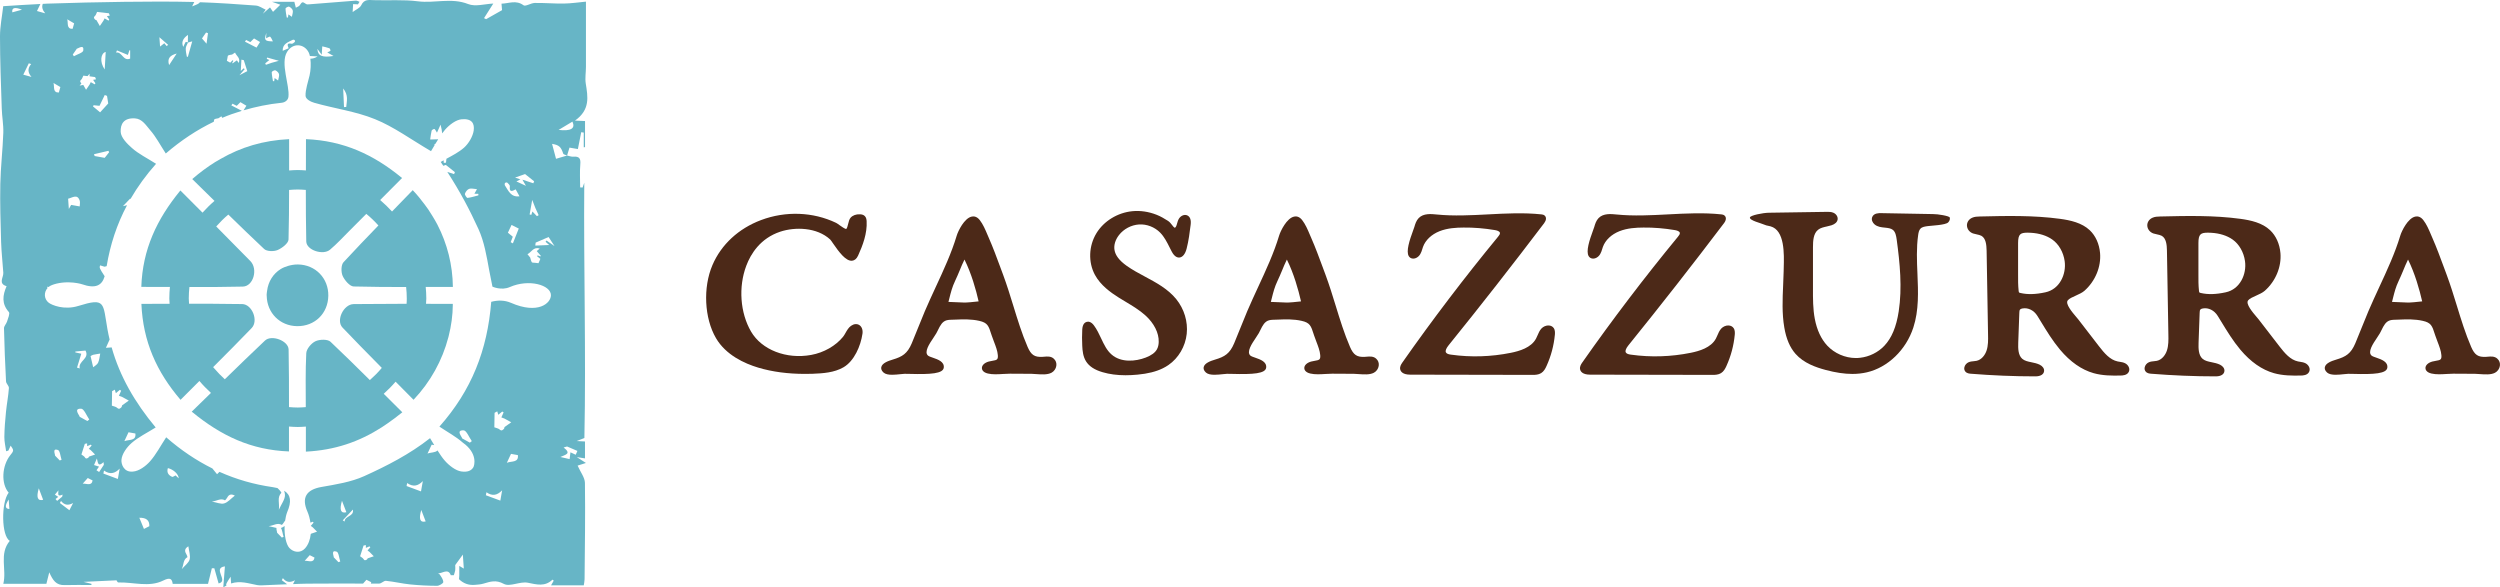
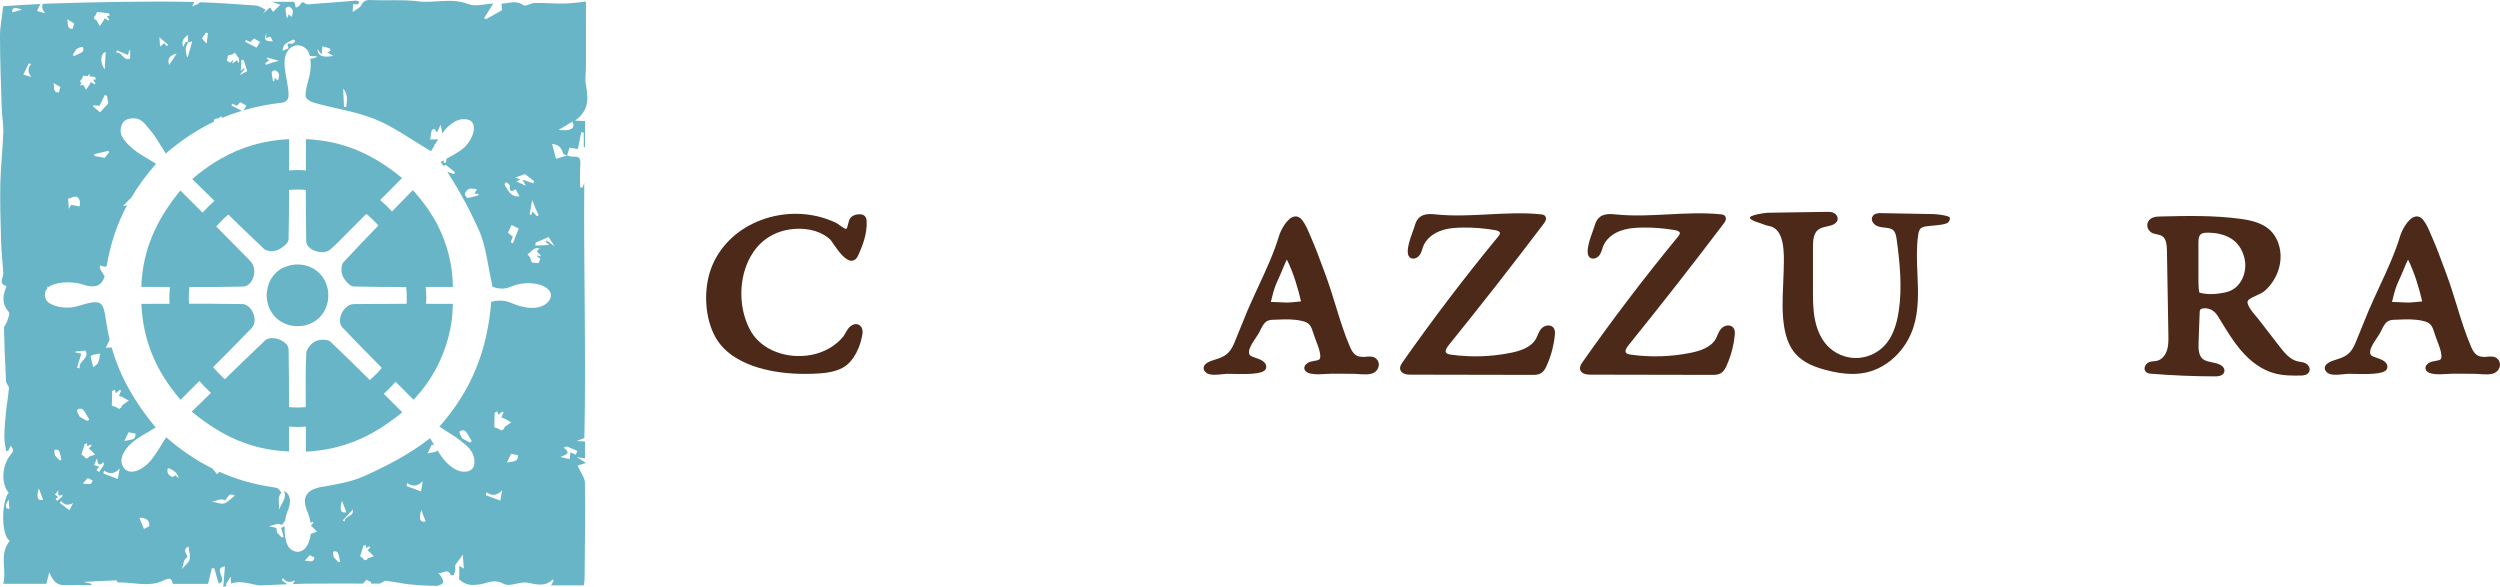
<svg xmlns="http://www.w3.org/2000/svg" id="uuid-0a027692-2c60-452b-b38d-c2ce15cae3b9" data-name="Livello 2" viewBox="0 0 625.78 147.05">
  <g id="uuid-3d2e204a-cd3b-48f7-a6d4-0374e76cf6a9" data-name="Capa 1">
    <g>
      <g>
        <g>
          <path d="M110.5,76.06h-.35c-1.17,0-2.34,0-3.51-.01.02-.44.07-.88.07-1.33,0-.98-.06-1.94-.15-2.89,2.25-.01,4.52-.01,6.8-.01-.06-5.49-1.39-10.77-3.88-15.6-.38-.74-.82-1.47-1.26-2.19-.33-.53-.66-1.07-1.01-1.59-.31-.45-.63-.89-.96-1.32-.91-1.21-1.86-2.4-2.94-3.52-1.73,1.79-3.45,3.56-5.18,5.34-.94-1.01-1.92-1.98-2.97-2.87,1-1,2.01-2.02,3.02-3.04l.84-.84c.54-.54,1.07-1.08,1.62-1.63-7.17-5.91-14.67-9.34-24.05-9.73,0,2.65,0,5.23-.02,7.83-.68-.04-1.35-.1-2.03-.1-.73,0-1.45.06-2.17.11,0-2.58,0-5.18,0-7.84-6.49.31-12.04,2-17.18,4.96-.44.25-.88.49-1.31.76-1.97,1.23-3.88,2.65-5.76,4.27,1.89,1.85,3.74,3.67,5.57,5.47-1.07.91-2.06,1.9-3,2.94-1.21-1.22-2.46-2.47-3.7-3.71-.62-.62-1.21-1.22-1.84-1.84-.02.02-.04.05-.06.07-5.84,7.14-9.4,14.66-9.72,24.06,2.41,0,4.79.01,7.16.02-.09.96-.15,1.92-.15,2.9,0,.44.05.87.07,1.31-2.35.01-4.68.02-7.06.02.4,9.44,3.81,17.01,9.8,24.02,1.59-1.6,3.15-3.15,4.72-4.72.89,1.06,1.87,2.05,2.89,2.99-1.6,1.56-3.18,3.11-4.81,4.69,7.42,6.1,14.9,9.6,24.34,9.96,0-2.1,0-4.16,0-6.23.73.05,1.46.11,2.21.11.68,0,1.35-.06,2.02-.1v6.27c7.24-.37,13.3-2.44,19.02-6.11.46-.3.92-.62,1.38-.93,1.25-.87,2.5-1.79,3.74-2.81-1.57-1.56-3.1-3.09-4.65-4.63,1.05-.95,2.05-1.95,2.97-3.03,1.5,1.51,2.99,3.01,4.49,4.53,4.24-4.46,7.21-9.88,8.71-15.62.03-.11.06-.23.09-.34.64-2.55,1.01-5.16,1.03-7.78,0-.09,0-.17,0-.26h-2.58c-.1,0-.18,0-.27,0ZM101.77,76.04c-1.76,0-3.5.02-5.26.03h-.13c-1.17,0-2.33.01-3.5.02-1.11.01-2.24,0-3.35.02-.34,0-.68,0-1.02.01-2.52.04-4.46,4.1-2.79,5.86,2.97,3.12,5.99,6.19,9.01,9.25.05.05.09.1.14.14.23.24.46.48.7.72-.91,1.1-1.93,2.11-2.99,3.05-3.27-3.25-6.54-6.46-9.86-9.6-.72-.67-2.72-.61-3.76-.12-1.05.5-2.25,1.93-2.3,3-.22,4.49-.13,8.99-.12,13.49-.67.05-1.34.1-2.01.1-.74,0-1.47-.05-2.19-.11,0-4.83,0-9.63-.1-14.42-.05-2.19-4.28-3.77-5.91-2.23-3.37,3.18-6.71,6.42-10.06,9.69-.92-.84-1.79-1.73-2.6-2.68-.1-.12-.22-.24-.32-.36l.38-.38c3.13-3.13,6.23-6.25,9.27-9.41,1.75-1.82.12-5.95-2.39-6h-.22c-.44-.01-.88,0-1.31-.01-3.91-.06-7.82-.08-11.76-.07-.02-.43-.07-.86-.07-1.3,0-.97.06-1.93.16-2.88,4.5.01,8.94,0,13.37-.11,2.64-.06,3.86-4.39,1.88-6.4-2.81-2.88-5.65-5.74-8.54-8.65.94-1.06,1.94-2.07,3.03-2.98,3,2.93,5.96,5.79,8.97,8.62.66.62,2.42.66,3.36.26,1.13-.48,2.71-1.7,2.74-2.64.11-4.11.14-8.22.14-12.4.72-.06,1.43-.11,2.17-.11.68,0,1.35.05,2.02.1,0,4.33.02,8.62.11,12.91.05,2.18,4.22,3.53,5.95,2.05,1.72-1.45,3.25-3.12,4.84-4.71,1.41-1.41,2.83-2.83,4.24-4.25,1.09.88,2.09,1.86,3.03,2.9-2.94,3.04-5.86,6.09-8.73,9.19-.63.68-.65,2.48-.22,3.44.5,1.1,1.78,2.61,2.75,2.64,4.36.11,8.74.14,13.14.14.1.95.16,1.91.16,2.88.02.44-.03.88-.05,1.31Z" style="fill: #67b5c6; stroke-width: 0px;" />
          <path d="M74.58,66.2c-.89-.01-1.72.14-2.51.37-.64.19-1.26.44-1.81.78-1.86,1.15-3.11,3.1-3.41,5.46-.04.33-.1.65-.11.99,0,.09.02.17.02.26.08,4.27,3.3,7.52,7.59,7.58,4.43.07,7.76-3.17,7.83-7.6.07-4.38-3.21-7.78-7.6-7.84Z" style="fill: #67b5c6; stroke-width: 0px;" />
        </g>
        <path d="M144.4,114.42c1,.16,1.49.24,2.03.32v-4.23c-.59-.03-1.07-.06-2.08-.11,1.03-.41,1.57-.62,1.93-.76.44-21.45-.21-42.66-.03-63.89-.14.4-.28.79-.42,1.19-.2-.01-.41-.02-.61-.03,0-1.93-.13-3.87.04-5.79.14-1.48-.3-2.02-1.75-1.9-.51.04-1.04-.18-1.56-.29h0c-.92.27-1.83.54-2.77.82-.39-1.48-.68-2.58-.99-3.74,1.77.29,2.24.78,2.79,2.44.08.24.63.32.97.47h0c.19-.64.39-1.28.6-1.97.57.1,1.35.23,2.1.36.31-1.58.57-2.9.84-4.22.21.03.42.07.63.1v3.67c.1,0,.21,0,.32-.02v-6.54c-.64-.03-1.13-.05-2.52-.11,3.88-2.74,3.22-6,2.7-9.3-.21-1.35.05-2.77.05-4.15.01-5.39,0-10.78,0-16.33-1.81.17-3.66.45-5.51.48-2.44.04-4.88-.19-7.32-.15-.96.02-2.3.95-2.8.58-1.86-1.39-3.68-.44-5.51-.4.05.51.09,1.02.14,1.62-1.19.68-2.59,1.47-3.99,2.26-.17-.09-.35-.18-.52-.26.77-1.22,1.55-2.43,2.32-3.65-2.11.09-4.49.84-6.28.13-4.21-1.67-8.41-.15-12.58-.69-3.63-.47-7.36-.17-11.05-.29-1.27-.04-2.41-.28-3.14,1.26-.34.71-1.36,1.11-2.16,1.72.05-.8.09-1.42.12-1.99.48.02.84.04,1.21.06.14-.21.27-.43.4-.64-.31-.1-.63-.32-.94-.29-3.93.29-7.86.62-11.79.93-.21.02-.48.03-.64-.08-.98-.63-.95-.63-1.65.37-.15.22-.51.31-.93.55-.15-.61-.27-1.08-.37-1.47h-5.58c.92.32,1.34.47,2.08.72-.74.72-1.29,1.26-1.84,1.79-.26-.39-.53-.78-.75-1.11-.53.47-1.16,1.02-1.8,1.58.24-.34.48-.68.72-1.02-.83-.36-1.63-.97-2.48-1.03-4.65-.35-9.31-.67-13.98-.83-.09.1-.18.22-.29.29-.48.33-1.08.5-1.66.75.17-.36.35-.73.53-1.1-5.86-.15-11.73-.11-17.59-.04-6.4.08-12.79.24-19.19.45-.38,0-.76.04-1.14.06-.31.8-.07,1.55.61,2.37-.65-.18-1.3-.36-2.06-.58.31-.65.59-1.21.85-1.76-3.02.14-6.05.35-9.3.55-.3,2.63-.81,5.1-.81,7.58.01,6.01.24,12.01.44,18.02.06,2.04.46,4.07.39,6.1-.15,4.27-.66,8.52-.75,12.78-.1,4.85.06,9.7.2,14.55.08,2.57.38,5.13.55,7.7.07,1.18-1.36,2.7.82,3.36-.99,2.26-1.29,4.38.57,6.47.33.37-.22,1.59-.46,2.39-.18.58-.77,1.12-.76,1.66.1,4.44.28,8.88.51,13.31.03.57.76,1.13.72,1.67-.14,1.99-.53,3.96-.73,5.95-.21,2.08-.38,4.17-.41,6.27-.02,1.2.29,2.4.45,3.6.19-.06.37-.12.56-.18.19-.41.38-.82.57-1.23.22.4.62.8.61,1.19-.01.4-.39.81-.67,1.16-2.16,2.69-2.38,7.18-.44,9.43-1.93,2.47-1.82,10.89.28,12.05-2.74,3.3-.72,7.15-1.62,10.76h10.78c.22-.9.47-1.89.72-2.88.91,2.01,1.7,3.27,3.87,3.2,2.23-.07,4.46-.02,6.69-.02v-.3c-.45-.11-.9-.22-1.99-.49,3.18-.15,5.65-.27,8.28-.39-.03-.04.22.55.45.54,3.76-.11,7.69,1.29,11.25-.49,1.86-.93,2.19-.26,2.35.84h8.84c.33-1.33.64-2.62.96-3.9h.62c.38,1.34.75,2.68,1.07,3.8,2.65-.61-1.67-3.84,1.58-4.28-.12,1.5-.24,3-.41,5.28.28-.2.55-.34.82-.49-.29-.22.07-.75,1.02-2.2.04.56.08,1.13.12,1.69,2.31-.76,4.41.02,6.53.41.39.07.8.07,1.19.06,2.1-.08,4.21-.18,6.31-.27-.46-.35-.9-.69-1.34-1.01.09-.17.18-.35.27-.52.89,1.1,1.83,1.17,3.03.52-.16.32-.32.64-.49.97,1.19-.04,2.38-.1,3.57-.11,4.65-.05,9.31-.02,13.96-.02.28-.31.55-.62.85-.95.4.2.8.41,1.2.61-.02.14-.06.24-.1.34h2.08c.57,0,1.16-.74,1.7-.69,2.02.21,4.02.69,6.04.9,2.24.23,4.49.34,6.75.35.55,0,1.56-.61,1.56-.93,0-.66-.51-1.34-.92-1.94-.08-.12-.25-.19-.43-.25,1.12.07,2.55-1.37,3.23.46h.77c.11-.41.27-.81.34-1.22.06-.37,0-.75,0-1.31.51-.71,1.28-1.76,1.91-2.62.06.84.14,2.05.24,3.5-.41-.24-.7-.41-1.13-.67v2.4c-.02.3-.05.61-.07.92,1.11,1.09,2.45,1.56,3.99,1.42.71-.06,1.43-.1,2.1-.3,1.72-.49,3.11-1.04,5.13.06,1.5.81,4.07-.68,6-.29,2.28.46,4.29,1.04,6.17-.77.02-.02.21.16.32.25-.2.35-.4.7-.67,1.17h8.19c.06-.42.19-.96.2-1.51.07-8.04.2-16.08.09-24.13-.02-1.33-1.09-2.65-1.83-4.33.43-.14,1.19-.38,2.08-.66-.69-.46-1.26-.82-2.28-1.47ZM143.29,30.44q1.18,2.6-3.47,2.08c1.14-.69,2.28-1.37,3.47-2.08ZM2.18,125.03c.05.78.11,1.56.17,2.38q-1.68-.08-.17-2.38ZM134.03,52.11c.25.59.53,1.16.8,1.75-.14.08-.29.17-.43.25-.34-.35-.68-.71-1.13-1.17-.11.33-.19.58-.27.84-.15-.03-.29-.06-.43-.09.21-1.16.41-2.32.65-3.65.33.86.55,1.47.81,2.07ZM135.39,64.05s-.08.09-.11.14c-.23-.09-.46-.18-.7-.27-.05.07-.1.14-.15.22.29.22.57.45.83.66-.16.37-.33.76-.47,1.08-.27-.03-.57-.06-.88-.1-.27-.04-.69.01-.79-.14-.22-.34-.28-.78-.41-1.17-.22-.28-.45-.56-.68-.84,1-.49,1.48-1.92,3.07-1.42-.3.25-.53.45-.75.64.33.4.68.8,1.04,1.2ZM131.43,43.57c.67.53,1.47,1.17,2.27,1.81-.06.17-.13.33-.2.5-.84-.28-1.69-.56-2.74-.91.41.71.71,1.23.89,1.55-.75-.34-1.59-.73-2.38-1.1.15-.08.49-.26.99-.52-.45-.15-.78-.26-1.33-.45.96-.33,1.71-.6,2.5-.88ZM126.41,45.81c.09-.12.48-.18.56-.1.27.26.68.62.65.9-.17,1.53.5,1.32,1.46.79.34.6.64,1.16.96,1.74-2.17.28-2.78-1.4-3.65-2.73-.09-.15-.08-.47.02-.6ZM127.13,58.25c.31-.65.57-1.2.91-1.94.39.2,1.11.55,1.81.9-.53,1.34-1,2.52-1.47,3.71-.18-.1-.37-.2-.55-.3.18-.46.36-.92.53-1.36-.46-.36-.89-.72-1.23-1.01ZM119.74,48.52v.38c-.9.23-1.8.53-2.71.64-.19.02-.74-.78-.65-1.05.16-.48.6-1.06,1.05-1.22.54-.19,1.21.03,1.96.08-.21.37-.4.71-.64,1.14.31,0,.65.02.99.03ZM86.67,26.77c-.19,0-.37.02-.56.04-.06-1.42-.13-2.84-.21-4.67,1.39,1.71.88,3.19.77,4.63ZM80.53,13.71c.06-.92.11-1.64.14-2.11.56.14,1.19.26,1.78.48.15.06.33.55.27.61-.2.19-.51.28-.8.43.47.27.97.56,1.56.89-2.78.45-3.95,0-4.03-1.78.4.56.66.91,1.08,1.48ZM72.37,1.67c.38.17.81.57.91.95.11.45-.12.98-.22,1.59-.29-.21-.54-.38-.87-.61-.03.25-.07.52-.11.8-.1,0-.21-.02-.31-.02-.11-.75-.29-1.5-.3-2.25,0-.17.69-.56.9-.46ZM73.27,9.97c.13-.07.39-.03.48.06.09.08.11.4.04.47-.23.2-.56.5-.78.45-1.23-.25-1.11.3-.76,1.13-.51.22-1,.43-1.49.64-.06-1.78,1.36-2.15,2.51-2.75ZM69.61,20.15c-.29-.2-.55-.39-.87-.62-.03.25-.07.53-.11.8-.1,0-.2-.02-.31-.03-.11-.75-.29-1.5-.3-2.25,0-.16.69-.54.91-.45.38.17.81.57.91.95.1.47-.13,1-.23,1.6ZM66.67,8.23c-.02.43-.04.87-.06,1.35.4-.17.88-.5,1-.4.3.25.44.69.7,1.18-2.05-.04-2.25-.28-1.64-2.13ZM67.43,15.02c-.26-.11-.46-.2-.66-.28.04-.12.07-.23.11-.34.92.26,1.85.52,2.92.82-.74.21-1.26.33-1.76.49s-.99.34-1.48.51c-.06-.12-.12-.25-.17-.37.31-.25.62-.5,1.04-.83ZM61.6,10c.36.18.72.36,1.06.54.34-.34.67-.66.93-.92.5.3.92.56,1.5.9-.19.3-.54.86-.88,1.4-1.04-.53-1.97-1.01-2.89-1.49.09-.15.19-.29.28-.43ZM61,17.09c-.18.16-.35.32-.73.68.06-1.07.11-1.89.16-2.84.17.04.59.13.59.13.35,1.11.6,1.88.88,2.75-.47.24-1.03.53-1.96,1.02.62-.73.96-1.12,1.3-1.52-.08-.07-.16-.14-.24-.22ZM56.93,14.52c.05-.22.05-.56.18-.63.29-.15.65-.17.99-.24.24-.16.49-.32.74-.49.32.86,1.44,1.35.91,2.6-.18-.26-.32-.46-.45-.66-.36.25-.71.5-1.07.76-.04-.03-.07-.07-.11-.1.09-.18.19-.36.28-.55-.06-.05-.11-.09-.17-.14-.2.21-.41.43-.6.62-.29-.16-.59-.33-.84-.47.04-.21.09-.46.14-.7ZM51.58,8.14c.16.05.32.1.48.16-.11.85-.23,1.71-.36,2.64-.4-.47-.75-.87-1.14-1.32.32-.44.66-.96,1.02-1.48ZM47.05,8.76c0,.72-.02,1.3-.03,1.89,0,0,.03,0,.04,0,0,0,0,0,0,0,.31-.09.62-.18,1.06-.3-.36,1.27-.7,2.5-1.09,3.87.13,0-.24.02-.26-.03-.13-.69-.3-1.4-.27-2.1.03-.49.36-.96.56-1.44,0,0-.02,0-.04,0v-.04c-.21-.05-.52-.16-.55-.1-.23.37-.39.79-.59,1.23q-.8-1.67,1.18-3.01ZM44.23,13.4c-.71,1.09-1.29,1.96-1.9,2.9-.52-1.67.2-2.44,1.9-2.9ZM42.08,11.22c-.11.1-.23.21-.35.33-.21-.27-.42-.52-.6-.73-.33.26-.64.5-1.06.84-.06-.88-.11-1.47-.17-2.34.88.77,1.53,1.33,2.18,1.9ZM29.27,12.61c.9.37,1.8.74,2.74,1.14.07-.21.23-.7.39-1.18.06,0,.12.02.18.03,0,.64,0,1.28,0,2.07-1.76.75-2-1.79-3.53-1.51.08-.19.15-.37.23-.55ZM23.76,4c.26-.22.35-.64.54-1.02.9.11,1.84.22,2.95.34.02.04.12.28.24.58-.27.05-.48.1-.73.14.23.33.41.6.59.86-.07.09-.13.18-.19.26-.32-.18-.64-.36-.98-.56-.05.09-.17.35-.3.6-.29.43-.59.87-.89,1.31-.28-.49-.56-.97-.84-1.46-.11-.05-.22-.09-.33-.13-.22-.27-.51-.52-.06-.92ZM26.22,23.78c.19.07.38.15.57.22.11.71.22,1.41.3,1.9-.65.71-1.2,1.31-2.03,2.22-.53-.44-1.16-.96-1.79-1.49.05-.1.11-.19.16-.29.6.06,1.2.12,1.48.15.47-.97.89-1.84,1.31-2.71ZM26.46,13c-.08,1.35-.15,2.75-.25,4.39-1.33-1.87-.99-4.1.25-4.39ZM27.13,37.75c.06.12.13.23.19.35-.37.47-.73.93-1.11,1.41-.84-.15-1.69-.3-2.52-.45-.05-.15-.11-.31-.16-.46,1.19-.28,2.39-.57,3.6-.85ZM23.8,19.28s.12.28.24.57c-.28.05-.49.1-.73.14.22.33.4.6.58.86-.07.09-.13.18-.19.26-.32-.18-.64-.36-.98-.55-.05.09-.17.35-.29.6-.3.44-.59.87-.89,1.31-.23-.4-.46-.81-.69-1.21-.18.03-.45.09-.92.16.16-.19.3-.37.45-.54,0,0,0,0,0,0-.23-.3-.51-.54-.06-.93.25-.23.35-.64.54-1.02.34.04.7.08,1.06.12.17-.2.33-.4.51-.61,0,.24,0,.46-.02.66.44.08.9.13,1.4.19ZM19.94,51.67c-.67-.12-1.34-.24-2.13-.38.02-.03-.14.23-.58,1.02-.08-1.19-.13-1.83-.18-2.57,1.11-.26,2.3-1.27,2.9.47.15.44,0,.97,0,1.46ZM20.85,12.63c-.08.58-1.53.97-2.36,1.45-.09-.14-.18-.29-.27-.43.34-.49.68-.98,1.02-1.47.33-.01,1.83-1.2,1.61.45ZM18.56,5.85c-.13.45-.26.9-.39,1.37-1.58.04-1.05-1.39-1.34-2.39.57.33,1.14.66,1.73,1.02ZM15.11,21.79c-.13.45-.25.91-.38,1.37-1.58.04-1.05-1.39-1.34-2.39.56.33,1.13.67,1.72,1.02ZM3.08,3.09q-.27-1.75,2.42-.66c-.79.22-1.59.43-2.42.66ZM5.83,18.69c.53-1.08.96-1.96,1.38-2.84.2.06.4.12.59.18-.96,1.14-.84,2.14.08,3.23-.64-.18-1.29-.36-2.05-.57ZM9.71,122.23c.36.94.72,1.89,1.09,2.88q-2.1.53-1.09-2.88ZM13.9,124.91c.2-.16.4-.32.68-.53-.17-.11-.45-.3-.84-.57.24-.28.46-.55.89-1.07-.03.84-.34,1.71,1.04,1.06-.03.17-.06.34-.1.52-.42.35-.85.71-1.27,1.06-.14-.15-.28-.31-.4-.47ZM14.5,112.63c.52.18.62,1.6.91,2.46-.15.06-.3.11-.45.17-.4-.41-.79-.81-1.18-1.21.05-.32-.77-1.93.72-1.42ZM17.37,127.72c-.91-.69-1.64-1.25-2.38-1.81.1-.17.18-.35.28-.52.88,1.1,1.83,1.18,3.03.52-.3.57-.58,1.14-.93,1.81ZM18.85,88.21c0-.07,0-.15.02-.22.78-.08,1.57-.15,2.53-.24,1.12,2.06-1.94,2.65-1.43,4.48-.23-.06-.46-.13-.69-.21.35-1.14.7-2.28,1.07-3.48-.28-.05-.89-.19-1.5-.33ZM20.31,102.3c.72.02,1.37,1.75,2.04,2.71-.16.13-.32.25-.49.38-.64-.35-1.28-.71-1.91-1.06-.05-.41-1.67-2.1.36-2.03ZM21.23,111.1s.28-.06.58-.12v.7c.35-.15.63-.27.92-.38.06.08.14.15.21.22-.23.27-.46.53-.7.81.08.06.29.22.51.38.35.35.7.71,1.05,1.07-.51.17-1.01.34-1.51.51-.06.1-.12.19-.18.29-.32.16-.6.37-.88-.12-.17-.28-.53-.44-.85-.69.25-.8.53-1.66.85-2.67ZM22.67,89.14c.24-.13.43-.29.64-.33.59-.13,1.19-.21,1.78-.31-.17.77-.21,1.6-.54,2.3-.22.48-.84.79-1.23,1.13-.2-.91-.42-1.82-.65-2.79ZM20.7,121.07c.42-.47.83-.93,1.27-1.42.4.2.8.4,1.21.61-.26,1.49-1.5.73-2.48.81ZM24.15,117.71c.19-.27.38-.54.64-.91-.25-.08-.66-.21-1.25-.39.19-.43.36-.85.71-1.66.28,1.04.22,2.25,1.67.93.02.22.05.45.07.68-.39.59-.78,1.19-1.18,1.79-.22-.14-.44-.29-.66-.44ZM29.5,119.89c-1.38-.51-2.5-.93-3.62-1.35.05-.25.1-.5.15-.75,1.5,1.03,2.7.77,3.93-.49-.15.82-.29,1.63-.46,2.59ZM30.54,99.34c.57.31,1.13.62,1.7.93-.56.4-1.12.8-1.68,1.2-.04.14-.08.29-.12.42-.33.31-.6.68-1.13.19-.31-.29-.82-.35-1.31-.54.02-1.11.04-2.27.06-3.63.05-.02.32-.18.68-.37.1.33.17.58.26.87.38-.32.69-.57.99-.82.11.07.22.13.34.2-.18.42-.37.83-.56,1.27.12.04.44.16.77.28ZM33.89,108.51c.24,1.93-1.58,1.45-2.76,1.92.34-.73.68-1.46,1.04-2.23.56.1,1.13.2,1.72.31ZM37.38,131.71c-.54.27-.96.48-1.35.69-.29-.72-.7-1.71-1.15-2.8q2.61-.06,2.5,2.11ZM43.94,119c-.3.13-.66.44-.85.36-.95-.41-1.41-1.12-1.07-2.19,1.39.34,2.65,1.47,2.72,2.56-.34-.31-.62-.56-.8-.73ZM47.47,140.03c-.22.85-1.18,1.51-1.97,2.43.53-1.15.3-2.38,1.42-3,.04-.02-.14-.56-.3-.8-.57-.91-.21-1.47.53-1.91.15,1.2.57,2.32.32,3.28ZM56.11,126.01c-.84.24-1.89-.25-3.09-.46,1.26-.12,2.2-.95,3.3-.31.04.02.4-.4.54-.66.49-.96,1.16-.93,1.92-.52-.97.74-1.73,1.68-2.67,1.95ZM76.26,140.38c.42-.46.83-.93,1.27-1.42.39.2.79.4,1.2.61-.26,1.48-1.49.73-2.47.81ZM84.72,140.72c-.39-.41-.79-.81-1.18-1.22.05-.31-.77-1.93.72-1.42.53.18.62,1.61.91,2.47-.15.06-.3.12-.45.17ZM85.6,125.35c.36.94.72,1.89,1.1,2.87q-2.11.54-1.1-2.87ZM86.26,130.55c-.16-.1-.31-.2-.46-.3l2.53-2.7c.36,1.77-2.04,1.53-2.07,3ZM92.04,139.76c-.06.1-.12.19-.18.29-.32.16-.59.37-.88-.12-.16-.28-.53-.44-.84-.69.27-.82.54-1.67.86-2.68.04-.01.28-.06.58-.12v.7c.35-.15.63-.27.91-.38.07.08.14.15.21.22-.23.27-.45.53-.7.81.08.06.3.22.51.38.35.35.7.71,1.05,1.07-.51.18-1.02.35-1.52.52ZM101.77,121.66c.05-.25.1-.5.14-.75,1.5,1.03,2.71.77,3.93-.49-.14.81-.29,1.62-.46,2.58-1.38-.5-2.49-.92-3.61-1.34ZM105.45,127.65c.36.94.72,1.89,1.1,2.87q-2.11.54-1.1-2.87ZM125.24,125.31c-1.38-.51-2.5-.93-3.62-1.34.05-.25.09-.5.14-.75,1.51,1.04,2.71.77,3.93-.49-.14.81-.28,1.62-.45,2.58ZM126.18,107.31c-.34.31-.6.68-1.13.19-.31-.28-.82-.35-1.31-.54.02-1.11.04-2.27.06-3.63.04-.03.32-.18.67-.37.09.33.17.58.26.87.38-.32.68-.57.99-.82.11.07.22.14.34.21-.18.41-.36.83-.56,1.26.12.04.45.16.77.29.56.31,1.13.62,1.7.93-.56.4-1.12.8-1.68,1.2-.03.13-.07.27-.11.41ZM126.87,115.84c.34-.73.68-1.46,1.04-2.23.56.1,1.13.2,1.72.31.24,1.93-1.57,1.45-2.76,1.92ZM127.89,75.8c-1.49-.65-3.2-.72-4.93-.25-.96,12.11-4.92,22.15-12.97,31.24,2.15,1.44,4.18,2.52,5.85,4,3.79,2.68,2.91,5.72,2.65,6.17-.53.91-1.55,1.27-3.04,1.05-1.38-.2-3.03-1.47-4.1-2.69-.64-.73-1.26-1.65-1.84-2.57-.51.58-1.66.45-2.5.79.34-.73.68-1.46,1.04-2.23.21.04.43.08.65.11-.38-.64-.74-1.25-1.05-1.74-5.1,4.02-10.88,6.97-16.48,9.5-3.31,1.5-7.1,2.08-10.73,2.72-3.71.66-5.05,2.63-3.49,6.16.35.79.6,1.75.76,2.77.2-.08.4-.17.58-.24.07.08.14.15.21.23-.22.26-.45.52-.69.8v.02c.08.06.29.22.5.38.35.36.7.71,1.05,1.07-.5.17-1.01.34-1.51.51-.02.03-.04.07-.07.1-.15,1.35-.58,2.62-1.43,3.57-1.16,1.29-2.91,1-3.93-.12-.81-.89-1.28-3.16-1.18-5.48-.29.21-.59.4-.91.49h0c.31.47.42,1.53.66,2.23-.14.06-.3.11-.45.17-.39-.41-.79-.81-1.18-1.21.03-.19-.23-.82-.16-1.2-.6-.11-1.25-.32-1.96-.45,1.26-.13,2.2-.95,3.3-.31.04.02.41-.4.54-.66.09-.17.19-.28.29-.39.11-.75.26-1.48.51-2.13,1.16-2.67.9-4.39-.77-5.38.12.34.2.68.22,1.02.05,1.14-.89,2.3-1.53,3.74.23-1.62-.52-3.06.63-4.24.04-.04-.38-.63-.67-.88-.12-.1-.21-.2-.3-.3-.36-.09-.74-.17-1.17-.23-4.69-.67-9.11-1.93-13.35-3.83-.22.21-.42.4-.61.59-.33-.41-.73-.9-1.17-1.44-4-1.99-7.84-4.55-11.56-7.8-1.43,2.17-2.53,4.32-4.08,6.06-1.08,1.2-2.76,2.42-4.24,2.52-2.23.24-2.96-1.77-2.88-2.92.11-1.48,1.32-3.16,2.53-4.22,1.69-1.49,3.81-2.5,6.04-3.9-5.25-6.31-8.98-12.8-11.02-20.04-.44.03-.86.06-1.44.1.3-.66.6-1.33.93-2.07-.2-.84-.39-1.69-.54-2.56-1.16-6.65-.45-7.98-7.29-5.85-3.57,1.11-6.66-.22-7.42-.81-1.19-.92-1.26-2.64-.25-3.71-.05-.04-.1-.07-.15-.11.04-.07.08-.14.11-.21.09.04.18.07.28.11.06-.05.11-.11.18-.16.63-.45,2.53-1.06,4.83-1.02,1.65.03,2.93.34,3.34.48,3.33,1.16,4.98.37,5.67-2-1.34-2.05-1.34-2.12-1.15-2.73.52.16,1.04.32,1.12.34.19-.05.35-.1.53-.14.89-5.39,2.55-10.46,5.1-15.25-.15.03-.46.1-1.02.23.82-.86,1.27-1.33,1.78-1.86.03.02.07.04.11.06,1.76-3.03,3.87-5.96,6.4-8.8-2.27-1.44-4.36-2.46-6.04-3.95-1.22-1.07-2.77-2.64-2.82-4.06-.07-1.87.7-3.52,3.55-3.36,1.85.1,2.79,1.75,3.86,2.98,1.42,1.62,2.44,3.6,3.88,5.81,3.81-3.28,7.79-5.91,12.02-7.95h0c.05-.22.05-.56.18-.63.29-.15.65-.16.98-.24.25-.16.48-.32.74-.49.05.14.13.26.21.39,1.59-.68,3.23-1.26,4.91-1.76-.93-.48-1.79-.92-2.63-1.36.09-.14.19-.28.29-.43.36.18.72.37,1.06.54.34-.34.67-.66.92-.92.5.3.93.56,1.5.9-.16.25-.43.69-.71,1.14,3.04-.89,6.2-1.55,9.55-1.89.8-.08,1.58-.63,1.68-1.47.35-2.9-2.08-8.41-.34-11.26,1.44-2.36,4.3-2.09,5.42.15.12.24.21.54.29.88.59.03,1.22.06,1.93.1-.66.43-1.25.57-1.81.57.17,1.29.1,2.9-.2,4.21-.35,1.5-1.08,3.62-1,5.12.04.81,1.32,1.47,2.15,1.7,5.06,1.45,10.4,2.14,15.23,4.11,4.72,1.91,8.94,5.04,14.02,8.01.31-.49.62-1.02.94-1.57-.08.02-.15.04-.24.06.16-.14.29-.26.43-.38.21-.36.44-.72.67-1.09-.85.03-1.54.05-2.01.06.11-.69.18-1.48.37-2.23.05-.19.63-.47.71-.4.26.22.41.58.62.92.27-.61.56-1.26.9-2.01.22.84.36,1.57.41,2.19.24-.32.47-.64.73-.94,1.08-1.22,2.71-2.48,4.2-2.6,2.56-.2,3.18,1.11,2.96,2.81-.21,1.48-1.23,3.23-2.42,4.3-1.24,1.1-2.96,2-4.41,2.78-.04.33-.08.66-.11.99-.19,0-.37.02-.56.04,0-.21-.02-.42-.03-.64-.25.14-.52.28-.73.41.23.33.43.65.65.97.21-.07.42-.15.63-.23.67.53,1.47,1.17,2.27,1.81-.07.17-.13.34-.2.5-.54-.18-1.1-.36-1.7-.56,3.23,4.99,5.61,9.5,7.8,14.31,1.46,3.19,2.05,6.83,2.69,10.33.19,1.07.81,4.08.81,4.08,0,0,2.21,1.04,4.34.11,4.82-2.12,10.3-.5,10.3,2.03,0,2.03-3.25,4.87-10.01,1.91ZM118.1,110.42c-.16.13-.32.25-.49.38-.64-.36-1.28-.71-1.92-1.06-.05-.41-1.67-2.1.36-2.02.72.02,1.37,1.75,2.05,2.7ZM136.79,60.2c-.08.11-.16.21-.23.32.21.19.44.38.91.81-1.31.06-2.31.09-3.48.14.03-.21.08-.73.09-.74,1.31-.57,2.22-.96,3.24-1.4.35.54.78,1.19,1.48,2.27-.95-.68-1.48-1.04-2.01-1.4ZM142.79,113.22c-.04.35-.11.9-.21,1.7-.61-.14-1.19-.27-2.31-.53,1.28-.6,2.86-.8.81-2.38.29-.08.57-.16.86-.25.86.37,1.73.74,2.59,1.11-.14.32-.28.64-.42.96-.39-.18-.79-.36-1.32-.61Z" style="fill: #67b5c6; stroke-width: 0px;" />
      </g>
      <g>
        <path d="M215.89,83.51c-.44,3.1-2.09,6.9-4.78,8.44-2.31,1.32-5.08,1.51-7.71,1.61-.63.02-1.26.03-1.88.03-4.29,0-8.21-.52-11.69-1.56s-8.14-3.16-10.61-7.39c-2.92-4.99-3.29-12.69-.88-18.3,2.2-5.13,6.52-9.13,12.15-11.25,6.17-2.32,13.02-2.07,18.79.69.23.11.53.33.87.58.41.3,1.38.98,1.66.95h.01c.21-.14.37-.79.48-1.26.15-.61.29-1.19.62-1.56.51-.58,1.37-.9,2.34-.85.34.01.83.07,1.19.42.38.36.45.86.48,1.3.17,3.06-.98,6.07-2.13,8.6-.37.81-.88,1.24-1.52,1.3-1.55.13-3.21-2.08-4.77-4.35-.28-.41-.6-.87-.7-.96-3.34-3.09-8.81-3.18-12.5-1.96-4.99,1.66-7.38,5.54-8.5,8.51-2.01,5.32-1.55,11.8,1.19,16.5,2.66,4.57,8.85,6.98,15.05,5.84,3.16-.57,6.16-2.28,8-4.57.21-.26.4-.6.6-.95.37-.65.75-1.33,1.37-1.76.71-.5,1.46-.57,2.05-.21.63.38.95,1.21.82,2.16Z" style="fill: #4c2918; stroke-width: 0px;" />
-         <path d="M264.41,91.59c-.11.72-.58,1.38-1.21,1.71-1.04.55-2.53.43-3.83.34-.43-.03-.82-.07-1.17-.07l-5.41-.03c-.5.02-1.1.03-1.7.07-1.3.08-2.65.16-3.8-.11-1.34-.31-1.5-1.05-1.51-1.35-.02-.71.66-1.36,1.71-1.65.32-.09.64-.14.93-.19,1.08-.19,1.44-.25,1.35-1.41-.08-1.06-.53-2.24-.97-3.38-.2-.53-.4-1.04-.56-1.53l-.09-.27c-.68-2.14-.93-2.94-3.04-3.41-1.93-.44-4.05-.4-5.89-.31-.19.01-.4.01-.6.02-.58.01-1.17.02-1.66.15-1.11.3-1.63,1.34-2.17,2.44-.14.27-.27.54-.41.8-.17.31-.44.71-.73,1.14-1.01,1.5-2.39,3.55-1.36,4.46.21.18.74.37,1.25.54,1.21.42,2.87.99,2.7,2.47-.18,1.51-3.27,1.72-8.53,1.57-.57-.02-1.02-.04-1.27-.02-.26.01-.63.05-1.04.09-.67.07-1.41.15-2.1.15-.86,0-1.65-.13-2.13-.55-.6-.53-.64-1.04-.57-1.37.22-.98,1.64-1.52,2.85-1.88,2.42-.72,3.68-1.49,4.78-4.09.54-1.29,1.06-2.58,1.58-3.88.55-1.38,1.11-2.77,1.69-4.14.87-2.04,1.82-4.08,2.73-6.06,1.93-4.16,3.93-8.46,5.26-12.89.33-1.09,1.89-4.38,3.78-4.74.5-.11,1.26-.03,1.96.86.83,1.05,1.42,2.45,1.94,3.68.12.29.25.59.37.86,1.04,2.37,1.95,4.84,2.83,7.22l.75,2.02c.93,2.51,1.74,5.13,2.52,7.67,1.06,3.45,2.16,7.03,3.59,10.33.86,1.99,1.73,2.59,3.73,2.47.12-.01.26-.02.39-.03.77-.07,1.73-.15,2.41.48.53.46.76,1.12.65,1.82ZM241.42,64.97c-.45.91-.85,1.86-1.23,2.8-.36.86-.72,1.71-1.11,2.53-.73,1.53-1.06,2.84-1.44,4.36-.08.3-.15.6-.23.91l3.91.16c.38.04,2.68-.16,3.64-.29-.67-2.96-1.8-6.96-3.54-10.47Z" style="fill: #4c2918; stroke-width: 0px;" />
-         <path d="M280.08,58.86c-.9,1.16-1.31,2.51-1.11,3.7.22,1.37,1.21,2.66,3.03,3.96,1.44,1.03,3.07,1.9,4.64,2.74,2.82,1.51,5.73,3.08,7.79,5.62,1.99,2.46,2.95,5.63,2.62,8.69-.34,3.15-2.05,6.07-4.59,7.81-.44.3-.9.57-1.39.81-1.69.83-3.7,1.34-6.33,1.59-1.05.1-2.05.15-3,.15-2.11,0-4.01-.25-5.74-.76-2.01-.58-3.36-1.47-4.14-2.7-.77-1.21-.9-2.65-.96-3.91-.07-1.34-.07-2.71,0-4.06.07-1.38.66-1.82,1.14-1.94.43-.11,1.09-.04,1.79.9.74,1,1.27,2.13,1.79,3.23.73,1.55,1.42,3.02,2.64,4.07,2.38,2.06,5.97,1.73,8.54.74,1.44-.56,2.33-1.22,2.8-2.07.27-.5.43-1.12.44-1.84.06-2.25-1.16-4.67-3.34-6.64-1.47-1.33-3.23-2.38-4.92-3.4-.58-.35-1.16-.69-1.73-1.05-2.04-1.28-4.56-3.08-5.98-5.7-1.71-3.17-1.56-7.27.39-10.44,1.85-3.03,5.29-5.13,8.96-5.49,1.99-.2,4.11.11,6.08.89,1.05.41,1.98.97,2.83,1.51.46.29.77.7,1.05,1.06.21.28.41.54.62.67.03.02.13,0,.21-.07.11-.09.19-.25.28-.5.06-.16.1-.33.15-.49.11-.41.23-.83.48-1.23.43-.68,1.33-1.14,2.09-.78.7.34.98,1.13.82,2.36-.23,1.86-.49,3.97-1.01,5.97-.34,1.31-.98,2.12-1.77,2.2-.51.06-1.27-.16-1.98-1.54-.16-.3-.31-.61-.47-.92-.67-1.34-1.37-2.73-2.4-3.77-1.37-1.39-3.36-2.17-5.3-2.04-1.94.13-3.82,1.12-5.02,2.67Z" style="fill: #4c2918; stroke-width: 0px;" />
+         <path d="M280.08,58.86Z" style="fill: #4c2918; stroke-width: 0px;" />
        <path d="M345.11,91.59c-.11.72-.58,1.38-1.21,1.71-1.04.55-2.53.43-3.83.34-.43-.03-.82-.07-1.17-.07l-5.41-.03c-.5.02-1.1.03-1.7.07-1.3.08-2.65.16-3.8-.11-1.34-.31-1.5-1.05-1.51-1.35-.02-.71.66-1.36,1.71-1.65.32-.09.64-.14.93-.19,1.08-.19,1.44-.25,1.35-1.41-.08-1.06-.53-2.24-.97-3.38-.2-.53-.4-1.04-.56-1.53l-.09-.27c-.68-2.14-.93-2.94-3.04-3.41-1.93-.44-4.05-.4-5.89-.31-.19.01-.4.01-.6.02-.58.01-1.17.02-1.66.15-1.11.3-1.63,1.34-2.17,2.44-.14.27-.27.54-.41.8-.17.31-.44.71-.73,1.14-1.01,1.5-2.39,3.55-1.36,4.46.21.18.74.37,1.25.54,1.21.42,2.87.99,2.7,2.47-.18,1.51-3.27,1.72-8.53,1.57-.57-.02-1.02-.04-1.27-.02-.26.01-.63.05-1.04.09-.67.07-1.41.15-2.1.15-.86,0-1.65-.13-2.13-.55-.6-.53-.64-1.04-.57-1.37.22-.98,1.64-1.52,2.85-1.88,2.42-.72,3.68-1.49,4.78-4.09.54-1.29,1.06-2.58,1.58-3.88.55-1.38,1.11-2.77,1.69-4.14.87-2.04,1.82-4.08,2.73-6.06,1.93-4.16,3.93-8.46,5.26-12.89.33-1.09,1.89-4.38,3.78-4.74.5-.11,1.26-.03,1.96.86.83,1.05,1.42,2.45,1.94,3.68.12.29.25.59.37.86,1.04,2.37,1.95,4.84,2.83,7.22l.75,2.02c.93,2.51,1.74,5.13,2.52,7.67,1.06,3.45,2.16,7.03,3.59,10.33.86,1.99,1.73,2.59,3.73,2.47.12-.01.26-.02.39-.03.77-.07,1.73-.15,2.41.48.53.46.76,1.12.65,1.82ZM322.12,64.97c-.45.91-.85,1.86-1.23,2.8-.36.86-.72,1.71-1.11,2.53-.73,1.53-1.06,2.84-1.44,4.36-.08.3-.15.6-.23.91l3.91.16c.38.04,2.68-.16,3.64-.29-.68-2.96-1.8-6.96-3.54-10.47Z" style="fill: #4c2918; stroke-width: 0px;" />
        <path d="M389.2,83.81c-.26,2.69-.95,5.3-2.07,7.77-.31.7-.69,1.4-1.37,1.82-.67.41-1.45.44-2.1.44h-.14l-30.55-.06c-1.9-.01-2.37-.82-2.48-1.31-.15-.66.2-1.24.54-1.73,7.54-10.75,15.59-21.33,23.93-31.46.27-.32.55-.69.49-1-.08-.43-.84-.62-1.28-.69-2.57-.43-5.22-.66-7.81-.63-1.87.01-4.04.13-6.02.91-2.03.81-3.54,2.24-4.15,3.94-.06.17-.12.35-.17.53-.13.42-.26.85-.5,1.25-.45.78-1.24,1.22-1.95,1.13-.4-.05-.72-.25-.93-.59-.74-1.2.18-4,1.11-6.53.13-.37.24-.66.29-.82.2-.7.46-1.56,1.08-2.2,1.19-1.22,3.11-1.03,4.51-.89,4.27.43,8.66.19,12.91-.03,4.36-.23,8.86-.47,13.29,0,.21.03.57.06.84.32.46.44.4,1.14-.15,1.88-7.78,10.26-15.82,20.55-23.92,30.57-.6.75-.84,1.34-.69,1.72.02.04.03.07.06.11.21.33.72.44,1.23.51,5,.7,10.04.54,14.99-.46,2.12-.43,5.07-1.26,6.3-3.56.14-.26.26-.54.38-.82.24-.58.5-1.17.95-1.68.47-.52,1.24-.84,1.9-.78.52.04.95.28,1.22.68.36.57.29,1.28.26,1.66Z" style="fill: #4c2918; stroke-width: 0px;" />
        <path d="M434.23,83.81c-.26,2.69-.95,5.3-2.07,7.77-.31.7-.69,1.4-1.37,1.82-.67.41-1.45.44-2.1.44h-.14l-30.55-.06c-1.9-.01-2.37-.82-2.48-1.31-.15-.66.2-1.24.54-1.73,7.54-10.75,15.59-21.33,23.93-31.46.27-.32.55-.69.49-1-.08-.43-.84-.62-1.28-.69-2.57-.43-5.22-.66-7.81-.63-1.87.01-4.04.13-6.02.91-2.03.81-3.54,2.24-4.15,3.94-.06.17-.12.35-.17.53-.13.42-.26.85-.5,1.25-.45.78-1.24,1.22-1.95,1.13-.4-.05-.72-.25-.93-.59-.74-1.2.18-4,1.11-6.53.13-.37.24-.66.29-.82.2-.7.46-1.56,1.08-2.2,1.19-1.22,3.11-1.03,4.51-.89,4.27.43,8.66.19,12.91-.03,4.36-.23,8.86-.47,13.29,0,.21.03.57.06.84.32.46.44.4,1.14-.16,1.88-7.77,10.26-15.82,20.55-23.92,30.57-.6.75-.84,1.34-.69,1.72.02.04.03.07.06.11.21.33.72.44,1.23.51,5,.7,10.04.54,14.99-.46,2.12-.43,5.07-1.26,6.3-3.56.14-.26.26-.54.38-.82.24-.58.5-1.17.95-1.68.47-.52,1.24-.84,1.9-.78.52.04.95.28,1.22.68.37.57.3,1.28.27,1.66Z" style="fill: #4c2918; stroke-width: 0px;" />
        <path d="M488.05,54.45c.11.41-.04.85-.4,1.22-.67.68-4.2.8-5.04.92-.75.1-1.46.19-1.89.64-.38.39-.5,1.02-.58,1.59-.46,3.18-.32,6.51-.18,9.73.19,4.47.39,9.1-1.03,13.44-1.82,5.6-6.39,10-11.64,11.21-1.14.26-2.34.4-3.61.4-2.01,0-4.21-.33-6.71-1-2.43-.65-5.48-1.7-7.54-4.04-1.4-1.6-2.32-3.75-2.8-6.59-.6-3.5-.44-7.08-.29-10.54.05-1.17.1-2.33.13-3.49l.02-.89c.1-3.52.28-9.42-3.32-10.4-.16-.04-.32-.08-.48-.11-.36-.07-.73-.14-1.1-.32-.64-.32-3.76-1.04-3.56-1.8.14-.52,3.21-1.15,4.76-1.17l14.48-.22c.49-.01,1.11-.02,1.67.23.71.32,1.14,1.01,1.04,1.68-.1.65-.64,1.16-1.53,1.45-.38.12-.78.21-1.18.3-.81.18-1.58.35-2.16.81-1.2.93-1.3,2.77-1.3,4.41v10.29c-.01,2.52-.02,5.13.46,7.63.53,2.78,1.58,5.03,3.11,6.68,1.81,1.94,4.47,3.1,7.13,3.11.36,0,.76-.02,1.14-.07,2.27-.26,4.46-1.35,6.01-2.98,1.84-1.94,3.02-4.75,3.61-8.62.91-5.94.29-12.14-.5-17.95-.13-.95-.31-1.93-.95-2.45-.51-.41-1.24-.49-2.02-.57-.89-.09-1.82-.18-2.56-.8-.5-.42-.88-1.15-.6-1.85.41-1.02,1.73-.98,2.16-.98l13.09.24c1.11-.02,4.06.46,4.16.86Z" style="fill: #4c2918; stroke-width: 0px;" />
-         <path d="M532.86,93.08c-.43.88-1.58.91-2.02.92-2.19.05-4.52.04-6.77-.59-3.02-.85-5.85-2.83-8.42-5.88-1.82-2.17-3.32-4.61-4.76-6.98l-.91-1.48c-.86-1.39-2.32-2.12-3.73-1.86-.3.05-.5.15-.61.27-.14.17-.17.48-.18.83l-.27,7.47c-.05,1.48-.02,3.13.99,4.02.6.53,1.43.7,2.32.88.69.14,1.4.29,2.06.61.75.37,1.16.97,1.1,1.59-.08.83-.89,1.33-2.17,1.33h-.01c-5.37,0-10.81-.23-16.16-.66-.37-.03-.98-.08-1.37-.54-.25-.3-.34-.69-.24-1.1.12-.52.53-1.01,1.04-1.23.44-.19.89-.23,1.32-.27.23-.02.46-.04.68-.09,1.3-.28,2.14-1.49,2.5-2.54.43-1.27.41-2.67.38-4.02l-.36-21.04c-.03-1.48-.2-3.07-1.3-3.69-.33-.18-.73-.27-1.16-.36-.31-.06-.63-.13-.93-.23-.88-.31-1.48-1.07-1.53-1.94-.04-.85.45-1.61,1.29-1.99.63-.29,1.31-.3,1.91-.32,6.6-.16,13.43-.32,20.13.59,2.55.35,5.43.97,7.42,2.86,1.46,1.39,2.37,3.42,2.57,5.7.3,3.43-1.2,7.05-3.92,9.45-.56.49-1.37.85-2.14,1.2-.82.36-1.67.74-2.03,1.2-.68.87,1.17,3.02,2.05,4.06.23.27.43.5.57.68l5.16,6.69c1.38,1.79,2.78,3.44,4.69,3.85.17.04.35.06.52.09.45.07.92.14,1.37.37.76.38,1.32,1.31.92,2.15ZM516.81,65.37c-.31-2.24-1.47-4.26-3.1-5.41-1.4-.99-3.25-1.57-5.34-1.69-.29-.02-.57-.03-.82-.03h-.01c-1.82,0-2.38.36-2.39,2.59v7.83c-.01,1.4-.01,2.8.14,4.15.01.11.04.31.1.39.06.07.26.12.41.15,1.72.4,3.75.35,6.18-.18,3.6-.76,5.28-4.56,4.83-7.8Z" style="fill: #4c2918; stroke-width: 0px;" />
        <path d="M578,93.08c-.43.88-1.58.91-2.02.92-2.19.05-4.52.04-6.77-.59-3.02-.85-5.85-2.83-8.42-5.88-1.82-2.17-3.32-4.61-4.76-6.98l-.91-1.48c-.86-1.39-2.32-2.12-3.73-1.86-.3.05-.5.15-.61.27-.14.17-.17.48-.18.83l-.27,7.47c-.05,1.48-.02,3.13.99,4.02.6.53,1.43.7,2.32.88.69.14,1.4.29,2.06.61.75.37,1.16.97,1.1,1.59-.08.83-.89,1.33-2.17,1.33h-.01c-5.37,0-10.81-.23-16.16-.66-.37-.03-.98-.08-1.37-.54-.25-.3-.34-.69-.24-1.1.12-.52.53-1.01,1.04-1.23.44-.19.89-.23,1.32-.27.23-.02.46-.04.68-.09,1.3-.28,2.14-1.49,2.5-2.54.43-1.27.41-2.67.38-4.02l-.36-21.04c-.02-1.48-.2-3.07-1.3-3.69-.33-.18-.73-.27-1.16-.36-.31-.06-.63-.13-.93-.23-.88-.31-1.48-1.07-1.53-1.94-.04-.85.45-1.61,1.29-1.99.63-.29,1.31-.3,1.92-.32,6.6-.16,13.43-.32,20.13.59,2.55.35,5.43.97,7.42,2.86,1.46,1.39,2.37,3.42,2.57,5.7.3,3.43-1.2,7.05-3.92,9.45-.56.49-1.37.85-2.14,1.2-.82.36-1.67.74-2.03,1.2-.68.87,1.17,3.02,2.05,4.06.23.27.43.5.57.68l5.16,6.69c1.38,1.79,2.78,3.44,4.69,3.85.17.04.35.06.52.09.45.07.92.14,1.37.37.75.38,1.32,1.31.91,2.15ZM561.95,65.37c-.31-2.24-1.47-4.26-3.1-5.41-1.4-.99-3.25-1.57-5.34-1.69-.29-.02-.57-.03-.82-.03h-.01c-1.82,0-2.38.36-2.39,2.59v7.83c-.01,1.4-.01,2.8.14,4.15.01.11.04.31.1.39.06.07.26.12.41.15,1.72.4,3.75.35,6.18-.18,3.6-.76,5.29-4.56,4.83-7.8Z" style="fill: #4c2918; stroke-width: 0px;" />
        <path d="M625.75,91.59c-.11.72-.58,1.38-1.21,1.71-1.04.55-2.53.43-3.83.34-.43-.03-.82-.07-1.17-.07l-5.41-.03c-.5.02-1.1.03-1.7.07-1.3.08-2.65.16-3.8-.11-1.34-.31-1.5-1.05-1.51-1.35-.02-.71.66-1.36,1.71-1.65.32-.09.64-.14.93-.19,1.08-.19,1.44-.25,1.35-1.41-.08-1.06-.53-2.24-.97-3.38-.2-.53-.4-1.04-.56-1.53l-.09-.27c-.68-2.14-.93-2.94-3.04-3.41-1.93-.44-4.05-.4-5.89-.31-.19.01-.4.01-.6.02-.58.01-1.17.02-1.66.15-1.11.3-1.63,1.34-2.17,2.44-.14.27-.27.54-.41.8-.17.31-.44.71-.73,1.14-1.01,1.5-2.39,3.55-1.36,4.46.21.18.74.37,1.25.54,1.21.42,2.87.99,2.7,2.47-.18,1.51-3.27,1.72-8.53,1.57-.57-.02-1.02-.04-1.27-.02-.26.01-.63.05-1.04.09-.67.07-1.41.15-2.1.15-.86,0-1.65-.13-2.13-.55-.6-.53-.64-1.04-.57-1.37.22-.98,1.64-1.52,2.85-1.88,2.42-.72,3.68-1.49,4.78-4.09.54-1.29,1.06-2.58,1.58-3.88.55-1.38,1.11-2.77,1.69-4.14.87-2.04,1.82-4.08,2.73-6.06,1.93-4.16,3.93-8.46,5.26-12.89.33-1.09,1.89-4.38,3.78-4.74.5-.11,1.26-.03,1.96.86.83,1.05,1.42,2.45,1.94,3.68.12.29.25.59.37.86,1.04,2.37,1.95,4.84,2.83,7.22l.75,2.02c.93,2.51,1.74,5.13,2.52,7.67,1.06,3.45,2.16,7.03,3.59,10.33.86,1.99,1.73,2.59,3.73,2.47.12-.01.26-.02.39-.03.77-.07,1.73-.15,2.41.48.53.46.76,1.12.65,1.82ZM602.76,64.97c-.45.91-.85,1.86-1.23,2.8-.36.86-.72,1.71-1.11,2.53-.73,1.53-1.06,2.84-1.44,4.36-.08.3-.15.6-.23.91l3.91.16c.38.04,2.68-.16,3.64-.29-.68-2.96-1.8-6.96-3.54-10.47Z" style="fill: #4c2918; stroke-width: 0px;" />
      </g>
    </g>
  </g>
</svg>